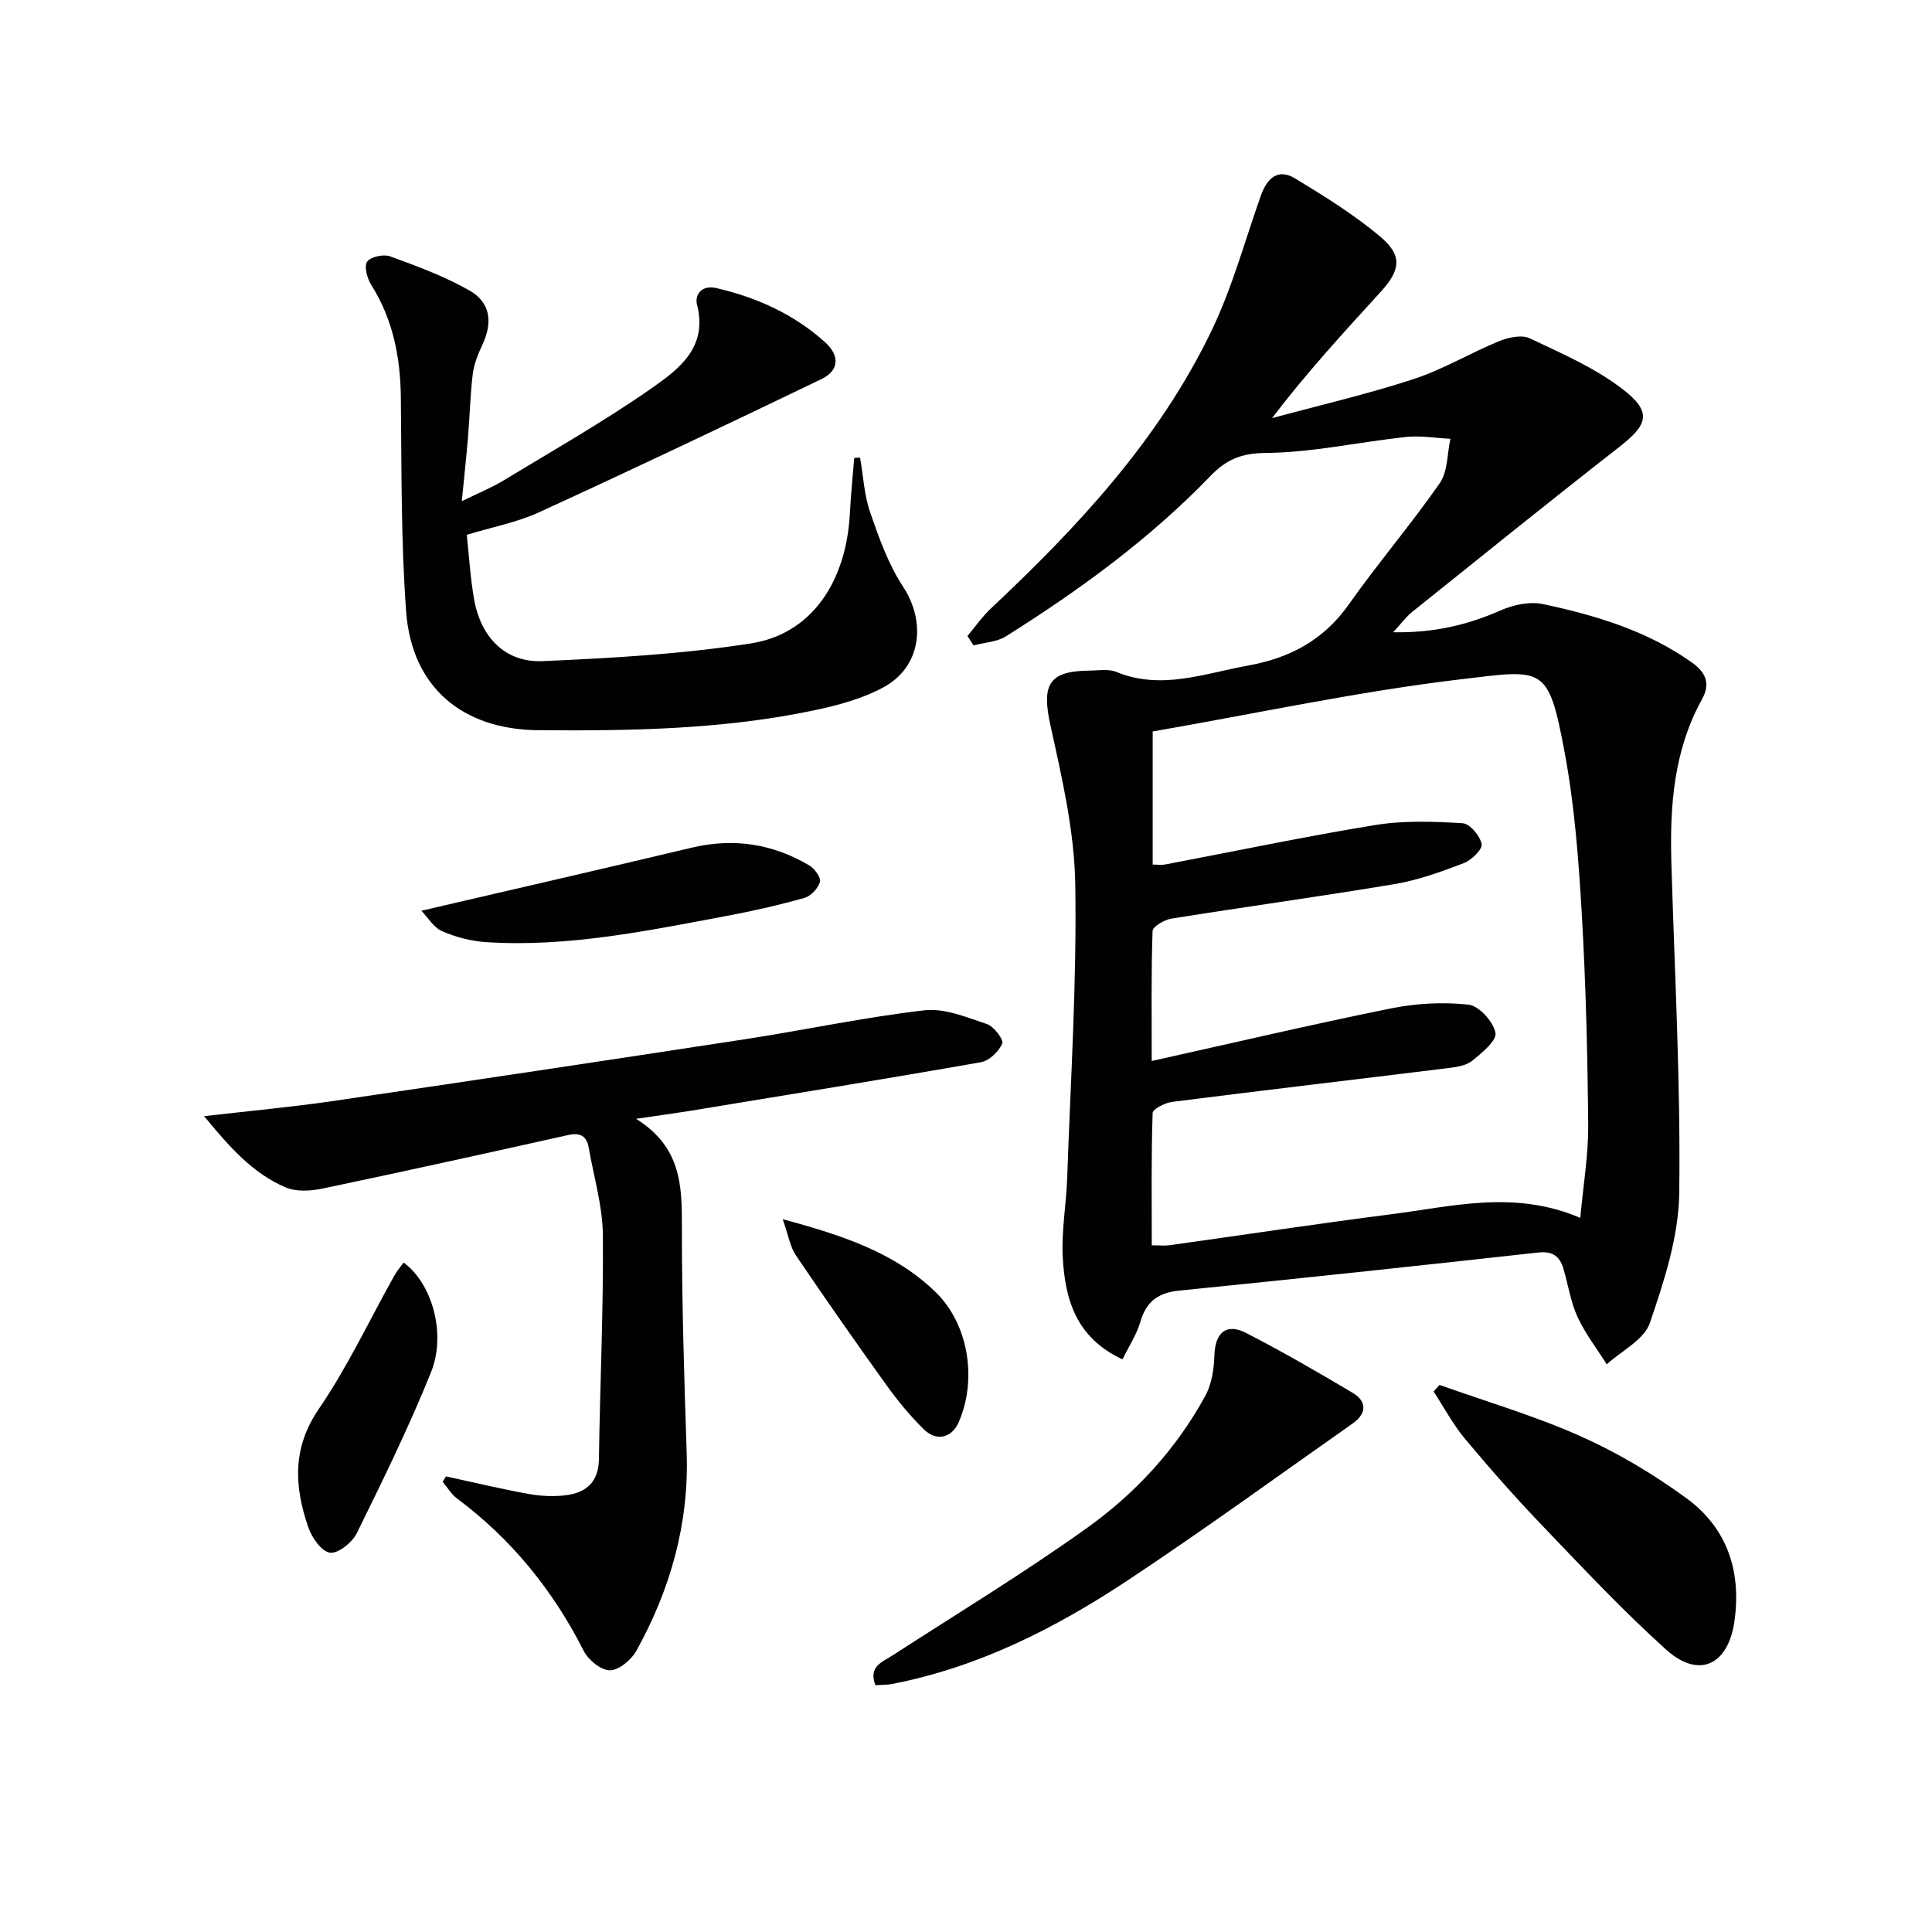
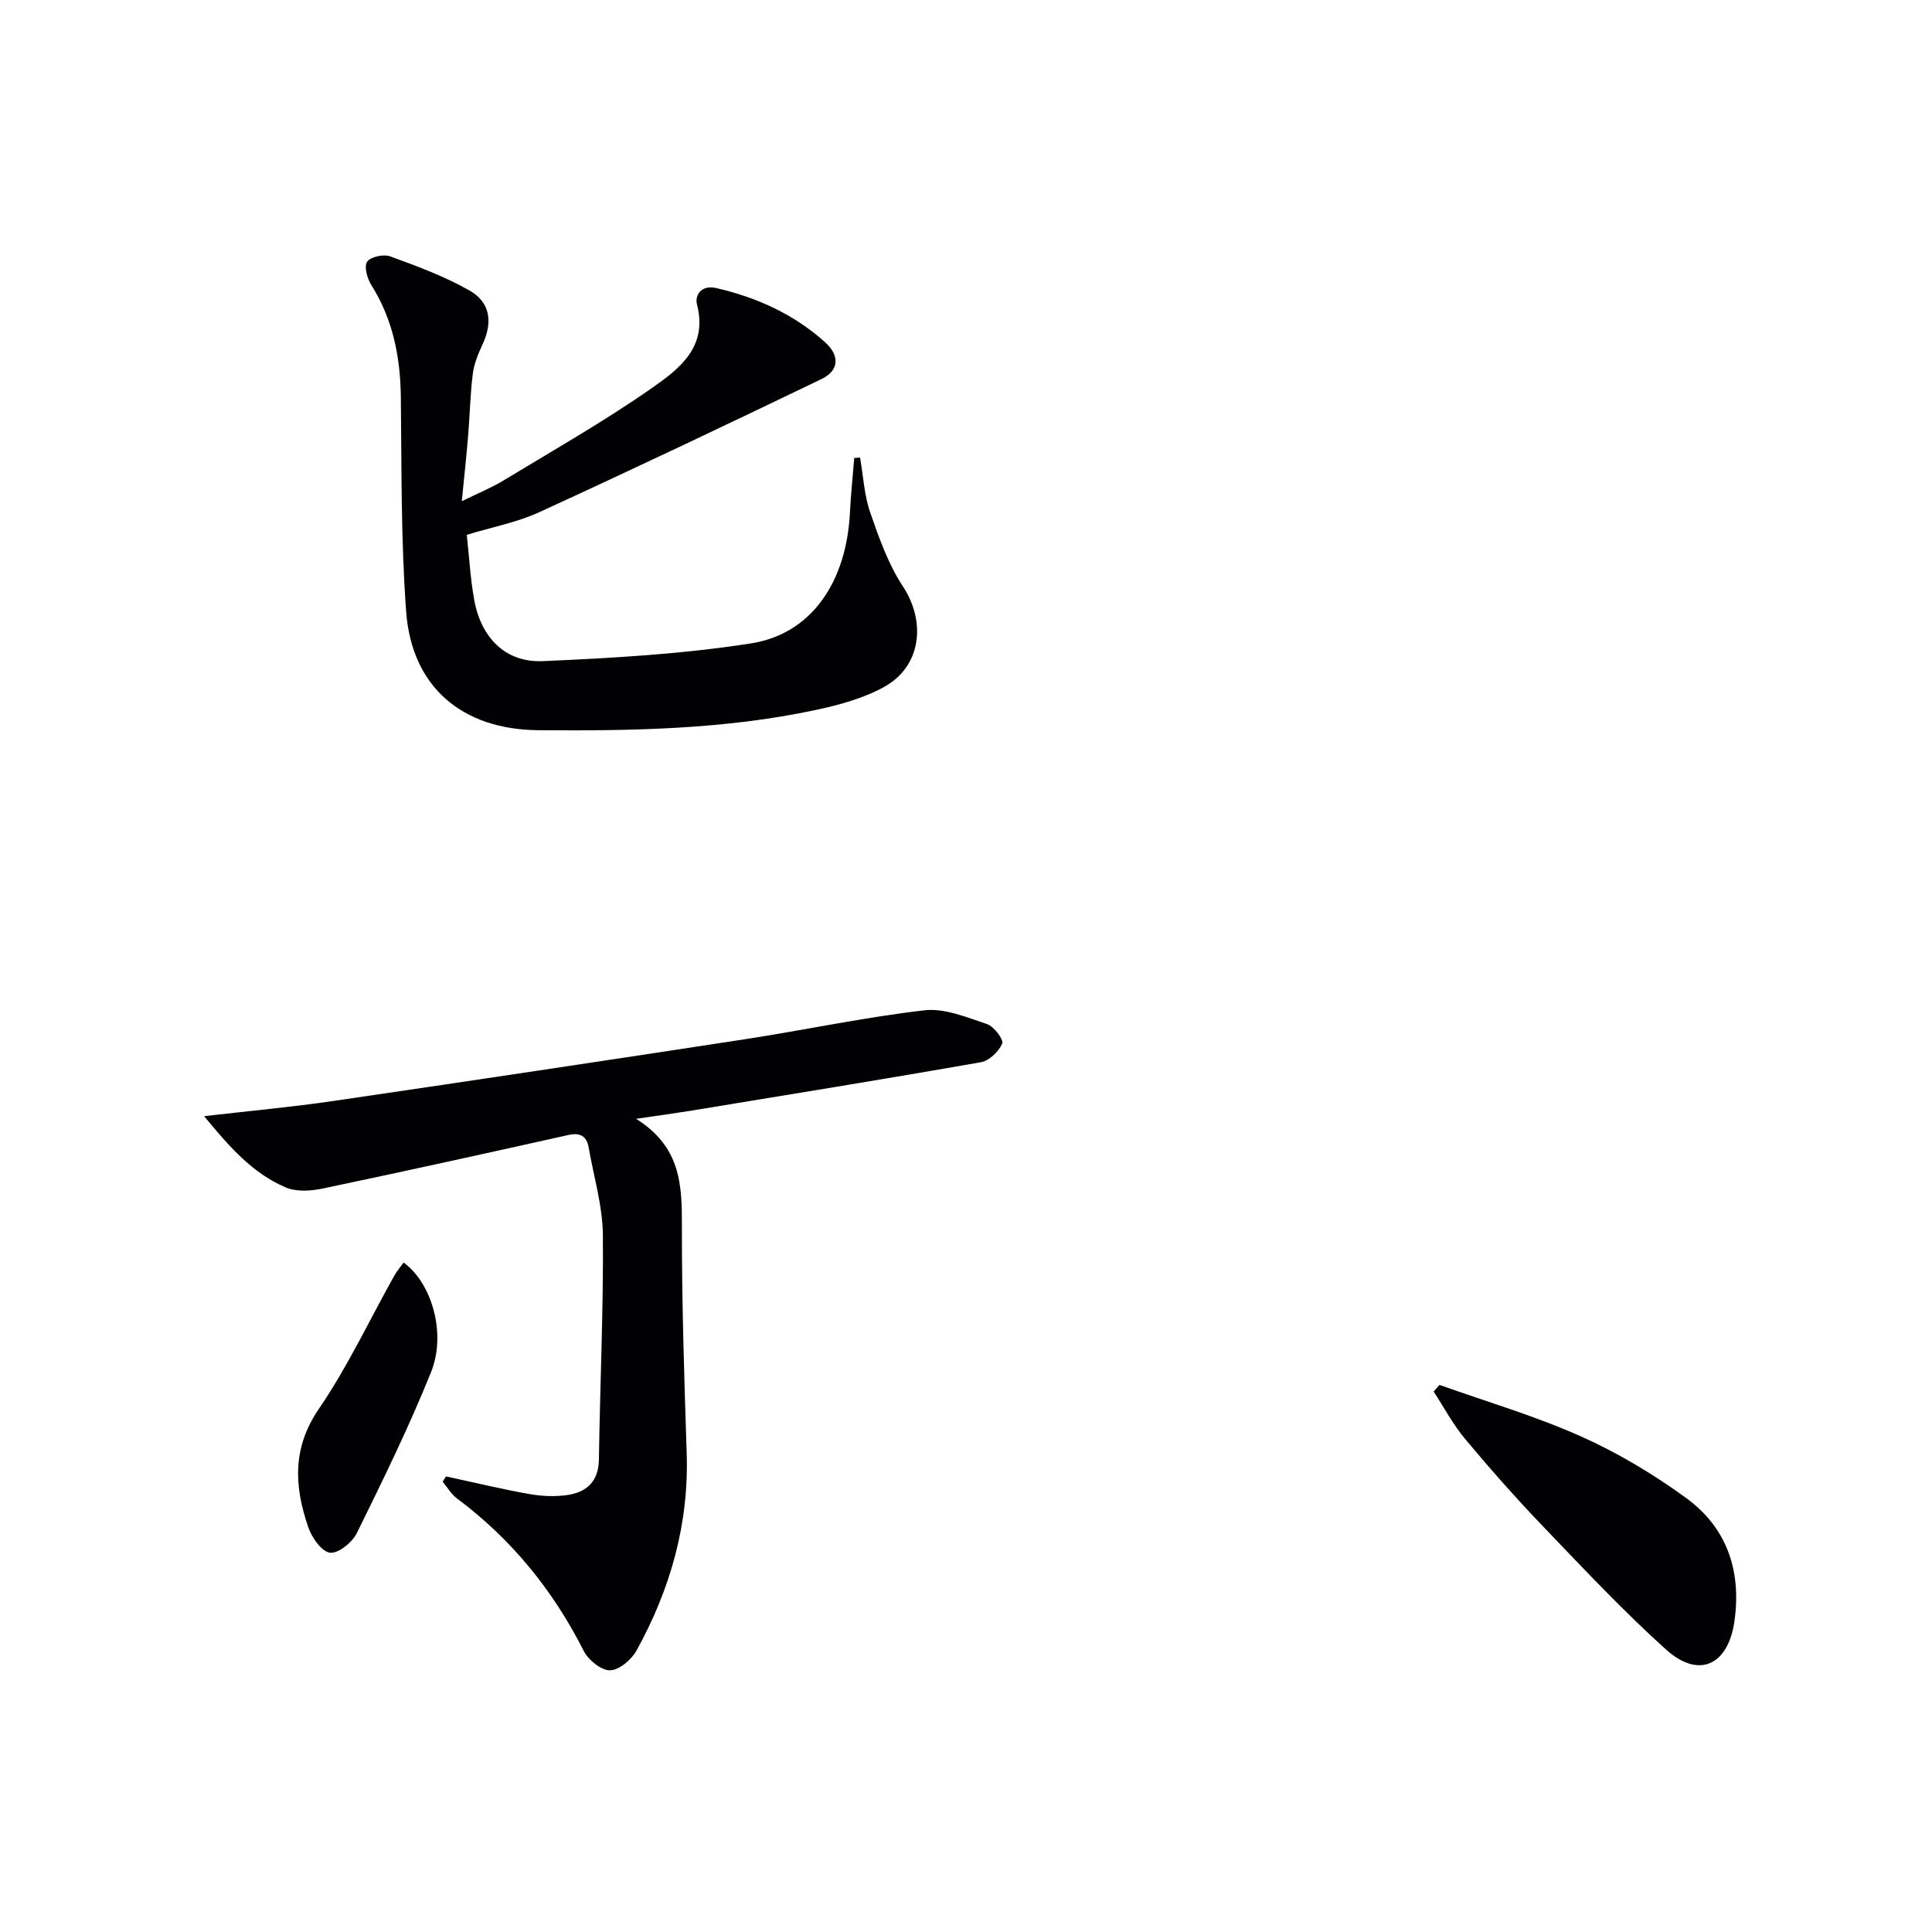
<svg xmlns="http://www.w3.org/2000/svg" enable-background="new 0 0 400 400" viewBox="0 0 400 400">
  <g fill="#010104">
-     <path d="m200.3 131.68c1.61-1.91 3.05-4.01 4.86-5.71 18.06-16.95 34.86-34.99 45.7-57.55 4.27-8.88 6.87-18.56 10.18-27.9 1.25-3.54 3.49-5.76 7.09-3.58 6.07 3.67 12.17 7.47 17.59 12.01 4.67 3.91 4.29 6.93.14 11.47-7.6 8.33-15.24 16.62-22.5 26.15 9.78-2.65 19.67-4.94 29.29-8.08 6.1-1.99 11.73-5.4 17.71-7.85 1.92-.79 4.68-1.39 6.35-.6 6.68 3.17 13.67 6.18 19.43 10.68 5.95 4.65 4.99 7.24-.9 11.83-14.41 11.24-28.63 22.73-42.89 34.16-1.24 1-2.21 2.35-3.9 4.19 8.35.15 15.37-1.49 22.25-4.53 2.63-1.16 6.03-1.88 8.76-1.3 10.9 2.32 21.54 5.5 30.84 12.1 2.97 2.11 3.83 4.45 2.09 7.59-5.87 10.6-6.69 22.12-6.35 33.89.67 22.78 1.93 45.57 1.63 68.34-.12 9.04-3.12 18.24-6.09 26.93-1.18 3.46-5.84 5.74-8.92 8.55-2.05-3.26-4.46-6.36-6.06-9.83-1.43-3.12-1.93-6.67-2.92-10-.76-2.54-2.24-3.65-5.19-3.32-24.76 2.74-49.53 5.4-74.32 7.88-4.41.44-6.86 2.27-8.09 6.52-.75 2.6-2.33 4.96-3.68 7.72-9.65-4.47-11.91-12.49-12.37-21.16-.29-5.44.73-10.94.92-16.41.7-20.28 2.01-40.57 1.67-60.84-.18-10.97-2.75-22-5.13-32.81-1.87-8.49-.41-11.31 8.14-11.38 1.83-.01 3.87-.39 5.46.26 9.33 3.85 18.15.35 27.2-1.28 8.75-1.57 15.73-5.27 20.97-12.69 6.03-8.54 12.86-16.52 18.83-25.1 1.67-2.41 1.52-6.08 2.2-9.18-3.07-.15-6.18-.7-9.2-.38-9.71 1.04-19.37 3.22-29.06 3.31-5.08.05-8.14 1.38-11.4 4.75-12.56 13.02-27.08 23.61-42.34 33.2-1.89 1.19-4.47 1.29-6.73 1.89-.41-.64-.84-1.29-1.26-1.94zm38.35 19.76v27.56c1.03 0 1.83.13 2.59-.02 14.5-2.75 28.95-5.8 43.51-8.17 5.91-.96 12.07-.73 18.08-.37 1.49.09 3.61 2.62 3.93 4.32.21 1.08-2.11 3.33-3.72 3.95-4.63 1.77-9.38 3.5-14.24 4.32-15.39 2.58-30.86 4.69-46.27 7.16-1.46.23-3.86 1.63-3.9 2.56-.3 8.56-.18 17.14-.18 26.92 17.19-3.82 33.31-7.61 49.52-10.89 5.22-1.05 10.79-1.36 16.06-.78 2.18.24 5.15 3.52 5.59 5.83.31 1.61-2.84 4.22-4.88 5.83-1.32 1.04-3.4 1.29-5.19 1.51-18.95 2.34-37.91 4.55-56.85 6.96-1.49.19-4.03 1.47-4.06 2.31-.3 9.07-.18 18.16-.18 27.39 1.71 0 2.71.12 3.68-.02 15.3-2.13 30.57-4.46 45.88-6.41 12.74-1.62 25.55-5.08 39.16.75.61-6.75 1.69-12.98 1.64-19.21-.13-14.64-.49-29.3-1.34-43.91-.65-11.09-1.49-22.25-3.52-33.15-3.41-18.28-4.28-17.28-21.59-15.23-21.21 2.52-42.2 7.06-63.72 10.79z" />
    <path d="m131.69 231.64c9.36 5.85 9.5 13.82 9.49 22.25-.02 15.63.47 31.27.99 46.89.49 14.7-3.37 28.26-10.4 40.97-1.05 1.89-3.61 4.06-5.49 4.07-1.84.02-4.49-2.15-5.44-4.04-6.36-12.56-14.95-23.13-26.24-31.55-1.18-.88-1.98-2.29-2.95-3.45.23-.37.45-.74.68-1.11 5.74 1.24 11.45 2.62 17.22 3.65 2.58.46 5.34.58 7.92.21 4.04-.59 6.46-2.84 6.53-7.39.22-15.47.95-30.93.82-46.39-.05-6.05-1.88-12.08-2.93-18.12-.42-2.44-1.78-3.19-4.27-2.63-16.95 3.78-33.9 7.53-50.9 11.09-2.43.51-5.4.68-7.58-.25-6.86-2.93-11.67-8.42-16.88-14.75 9.52-1.1 18.19-1.89 26.79-3.15 28.39-4.16 56.77-8.42 85.13-12.77 12.43-1.91 24.76-4.56 37.23-6 4.17-.48 8.75 1.46 12.95 2.86 1.43.48 3.48 3.23 3.14 4.03-.72 1.66-2.7 3.56-4.42 3.86-20.08 3.53-40.21 6.78-60.33 10.09-3.1.5-6.19.92-11.06 1.63z" />
    <path d="m178.07 94.74c.66 3.8.85 7.77 2.1 11.37 1.82 5.27 3.75 10.71 6.78 15.32 4.82 7.32 3.8 16.56-3.92 20.8-4.27 2.35-9.22 3.71-14.03 4.74-18.97 4.06-38.26 4.37-57.57 4.21-15.67-.13-26.18-8.88-27.34-24.54-1.09-14.74-.93-29.58-1.1-44.38-.1-8.32-1.62-16.12-6.12-23.26-.85-1.35-1.53-3.83-.86-4.81.7-1.03 3.39-1.61 4.75-1.12 5.58 2.03 11.22 4.12 16.37 7.03 4.43 2.5 4.92 6.62 2.75 11.27-.9 1.92-1.74 3.99-2 6.07-.53 4.28-.61 8.61-.97 12.92-.34 4.11-.79 8.22-1.3 13.41 3.5-1.72 6.2-2.81 8.65-4.3 10.36-6.29 20.94-12.29 30.86-19.24 5.51-3.86 11.46-8.4 9.19-17.14-.51-1.97.87-4.18 4.03-3.44 8.4 1.95 16.04 5.41 22.48 11.2 3.08 2.77 2.93 5.86-.72 7.62-19.4 9.35-38.86 18.59-58.44 27.57-4.62 2.12-9.76 3.08-15.02 4.69.48 4.35.73 8.93 1.53 13.41 1.4 7.89 6.5 13.08 14.2 12.74 14.4-.63 28.88-1.45 43.1-3.67 12.56-1.96 19.79-12.74 20.5-27.1.19-3.77.59-7.53.89-11.3.39-.01.8-.04 1.21-.07z" />
-     <path d="m181.24 348.9c-1.47-3.88 1.36-4.75 3.54-6.16 13.5-8.74 27.29-17.1 40.35-26.45 10.03-7.19 18.44-16.33 24.42-27.31 1.33-2.43 1.79-5.56 1.88-8.39.14-4.64 2.44-6.74 6.55-4.62 7.5 3.86 14.82 8.08 22.07 12.4 3.04 1.81 2.9 4.32 0 6.35-15.48 10.88-30.79 22.02-46.56 32.47-15 9.94-30.97 18.02-48.89 21.48-1.09.19-2.22.15-3.36.23z" />
    <path d="m298.03 286.73c9.76 3.48 19.76 6.41 29.2 10.62 7.66 3.41 15.02 7.82 21.81 12.75 8.47 6.15 11.54 15.04 10.06 25.54-1.28 9.06-7.32 12.03-14.13 5.91-9.01-8.1-17.32-17-25.72-25.76-5.52-5.76-10.81-11.76-15.93-17.89-2.5-2.99-4.36-6.52-6.5-9.8.4-.46.8-.92 1.21-1.37z" />
-     <path d="m87.24 188.56c19.48-4.53 37.72-8.71 55.93-13.05 8.7-2.07 16.82-.83 24.42 3.69 1.09.65 2.42 2.51 2.17 3.39-.38 1.33-1.87 2.94-3.21 3.31-5.26 1.48-10.61 2.71-15.99 3.71-16.5 3.09-32.98 6.54-49.92 5.45-3.09-.2-6.27-1.03-9.1-2.27-1.75-.75-2.95-2.83-4.3-4.23z" />
    <path d="m83.56 261.4c5.8 4.18 8.92 14.64 5.68 22.7-4.56 11.33-9.96 22.34-15.36 33.31-.95 1.93-3.84 4.27-5.55 4.06-1.73-.21-3.77-3.12-4.5-5.25-2.88-8.39-3.4-16.36 2.18-24.52 5.95-8.69 10.46-18.37 15.63-27.59.54-.97 1.28-1.82 1.92-2.71z" />
-     <path d="m162.05 252.42c12.66 3.42 23.3 6.98 31.67 15.11 6.77 6.57 8.64 17.98 4.79 26.88-1.4 3.24-4.56 4.13-7.19 1.56-2.84-2.77-5.4-5.88-7.72-9.1-6.39-8.9-12.68-17.88-18.81-26.95-1.2-1.77-1.55-4.13-2.74-7.5z" />
  </g>
</svg>